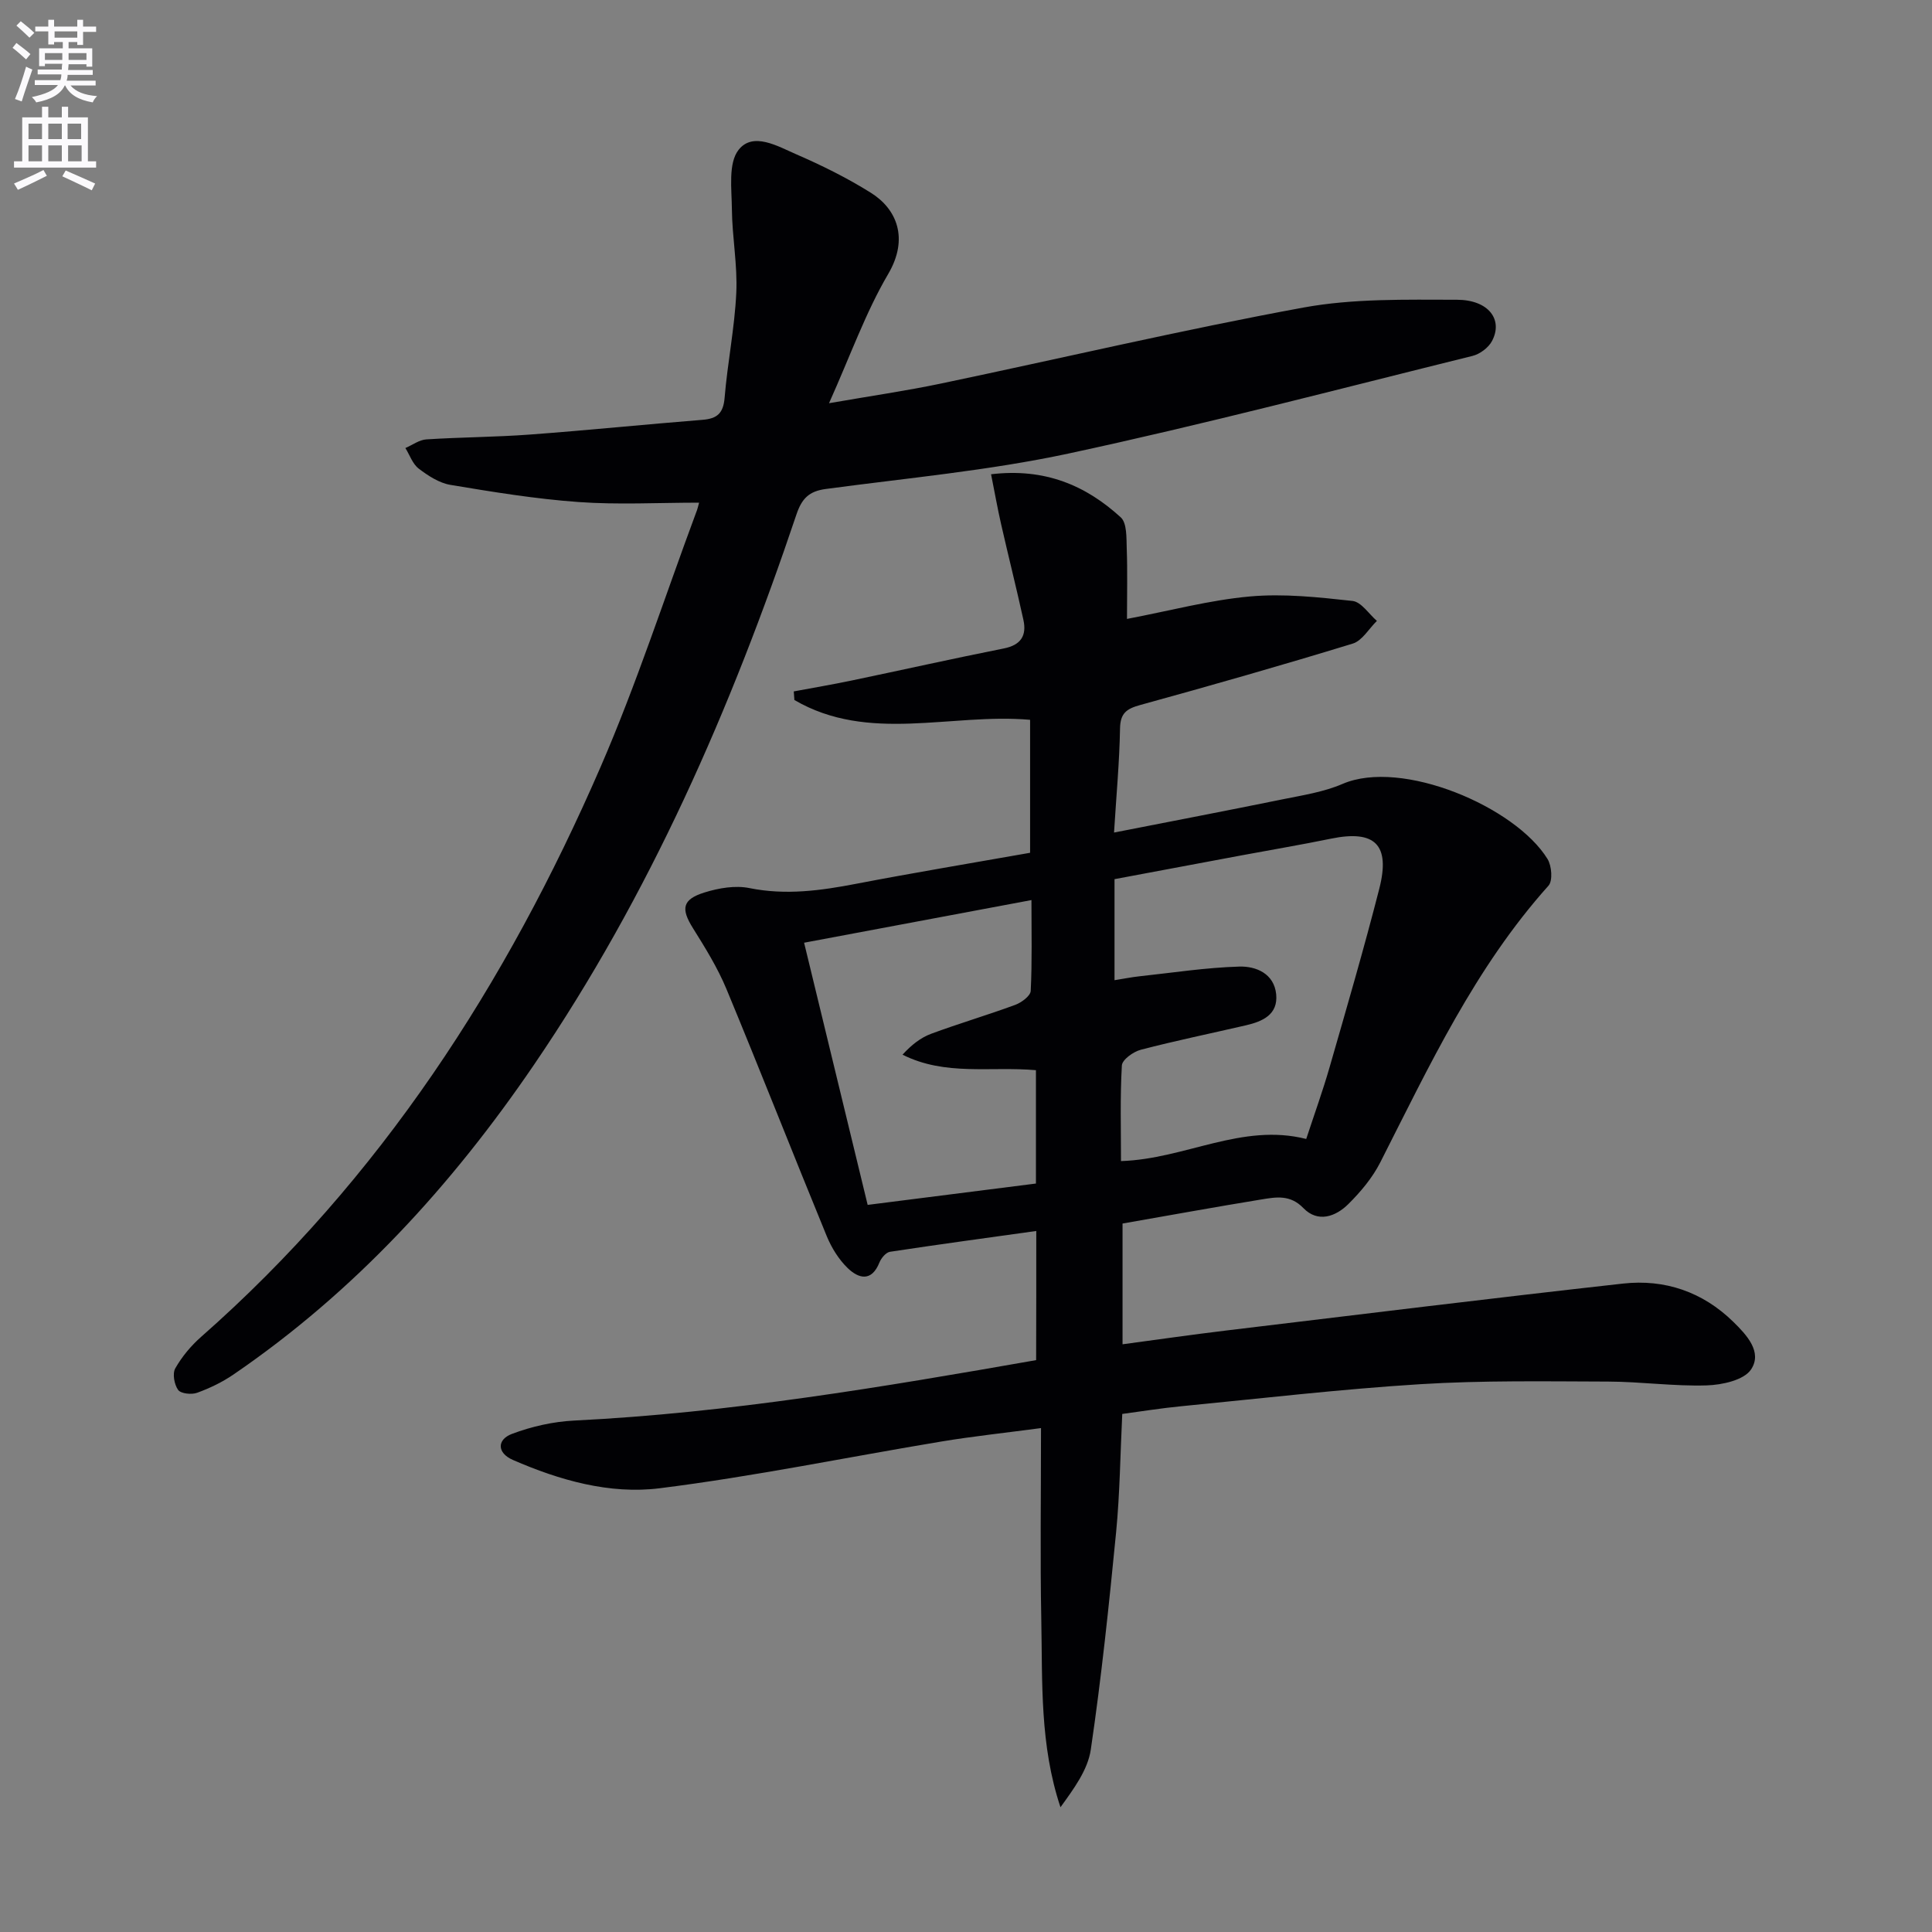
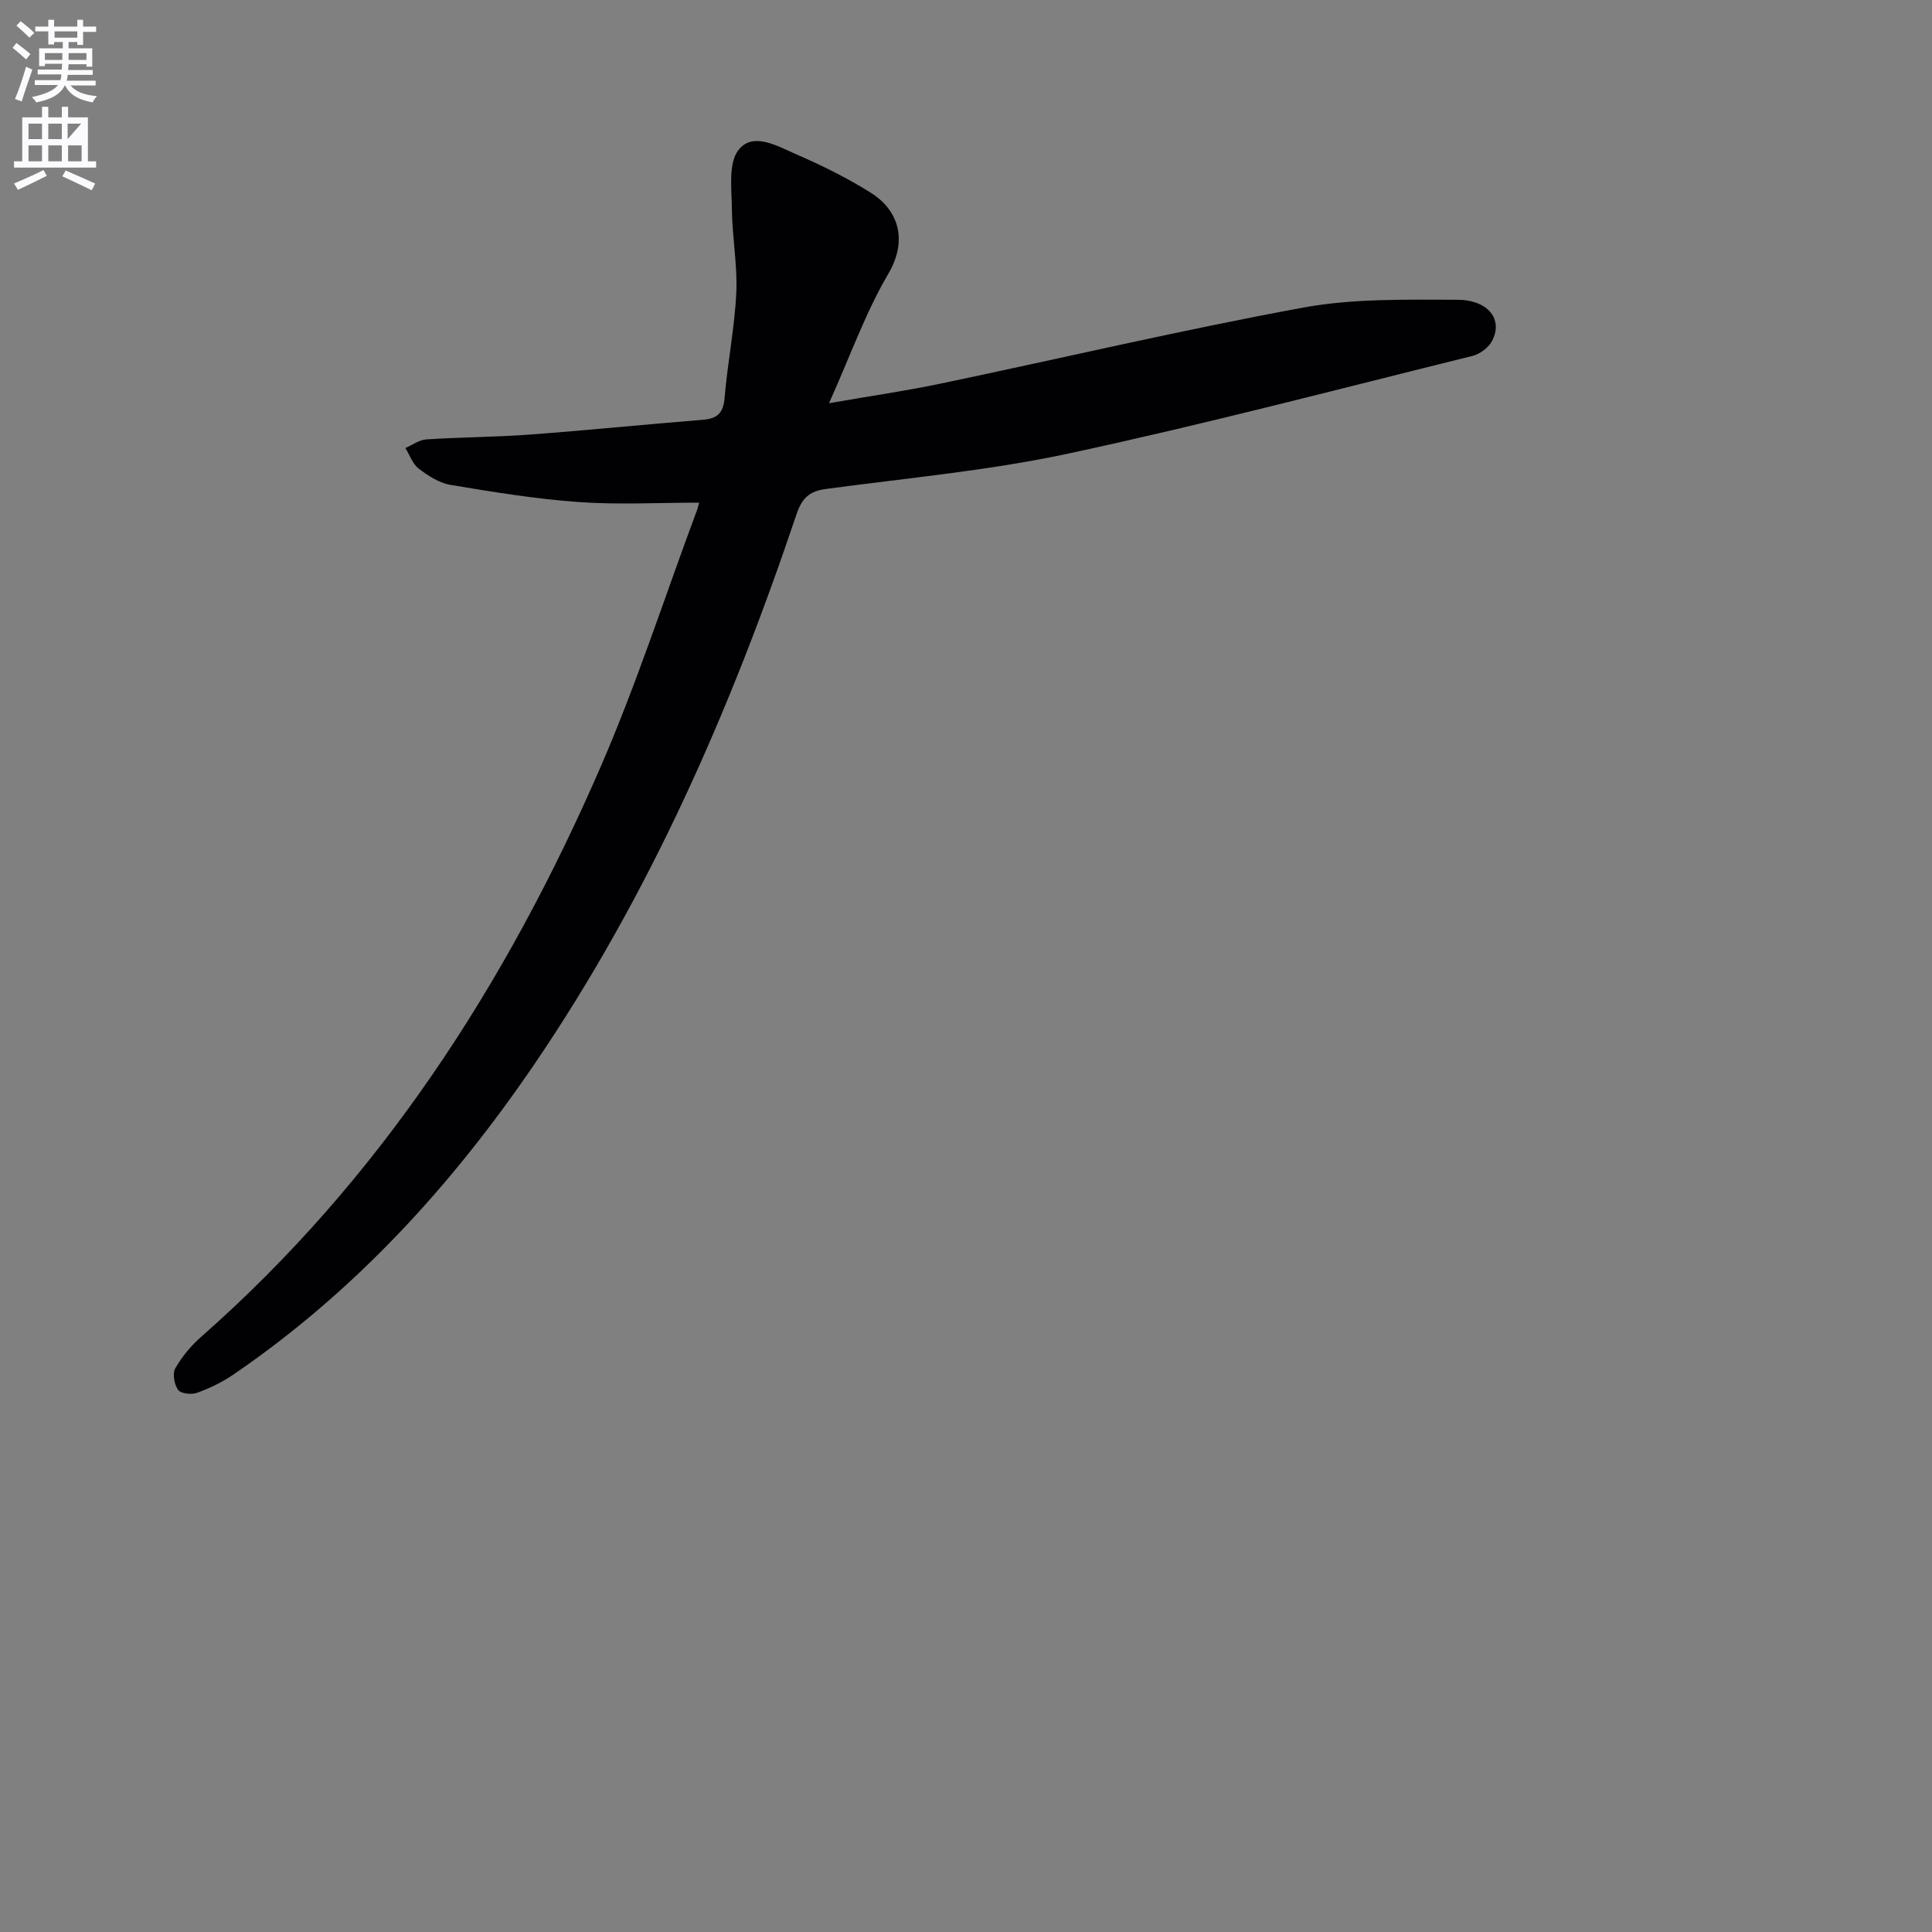
<svg xmlns="http://www.w3.org/2000/svg" enable-background="new 0 0 400 400" viewBox="0 0 400 400">
  <rect x="0" y="0" width="400" height="400" fill="#808080" stroke="none" />
  <path d="m2.6 9.9.8-1c.9.7 1.9 1.4 2.9 2.3l-.9 1.1c-1.1-1-2-1.8-2.8-2.4zm.5 10.6c.9-2.1 1.6-4.3 2.3-6.7.4.2.8.4 1.3.6-.7 2.1-1.5 4.3-2.2 6.6zm.3-15.2.9-.9c1 .8 2 1.6 2.8 2.4l-1 1c-.9-.9-1.8-1.7-2.7-2.5zm12.6-1.2h1.2v1.4h2.7v1.1h-2.7v2.7h-1.2v-.6h-1.8v1.3h4.9v3.8h-1.2v-.5h-3.7c0 .4-.1.9-.1 1.2h5.1v1h-5.2c0 .5-.1.9-.2 1.2h6v1h-5.2c1.1 1.3 2.9 2 5.5 2.2-.4.4-.7.8-.9 1.3-2.9-.5-4.8-1.6-5.7-3.5h-.1c-.8 1.7-2.7 2.9-5.9 3.5-.2-.4-.6-.8-.9-1.1 2.8-.6 4.6-1.4 5.4-2.5h-4.8v-1h5.3c.1-.3.2-.7.2-1.2h-4.9v-1h5c0-.4 0-.8.1-1.2h-3.6v.5h-1.2v-3.7h4.9v-1.3h-1.8v.5h-1.2v-2.7h-2.7v-1h2.7v-1.4h1.2v1.4h4.8zm-6.7 8.3h3.6c0-.4 0-.9 0-1.4h-3.6zm1.9-4.6h4.8v-1.3h-4.7v1.3zm6.7 3.2h-3.7v1.4h3.7z" fill="#fbfafc" />
-   <path d="m8.7 22.1h1.3v2.2h2.8v-2.2h1.3v2.2h4.1v9.1h1.7v1.3h-17v-1.3h1.7v-9.1h4.1zm.3 13.1.7 1.2c-1.8.9-3.8 1.9-6 2.9-.2-.4-.5-.8-.8-1.3 2.3-1 4.4-1.9 6.1-2.8zm-3.1-6.4h2.8v-3.2h-2.8zm0 4.6h2.8v-3.3h-2.8zm4.1-4.6h2.8v-3.2h-2.8zm0 4.6h2.8v-3.3h-2.8zm3.6 1.9c2.1.9 4.1 1.8 6.1 2.7l-.7 1.4c-2.2-1.1-4.2-2-6.1-2.9zm3.2-9.7h-2.8v3.2h2.8zm-2.7 7.8h2.8v-3.3h-2.8z" fill="#fbfafc" />
+   <path d="m8.7 22.1h1.3v2.2h2.8v-2.2h1.3v2.2h4.1v9.1h1.7v1.3h-17v-1.3h1.7v-9.1h4.1zm.3 13.1.7 1.2c-1.8.9-3.8 1.9-6 2.9-.2-.4-.5-.8-.8-1.3 2.3-1 4.4-1.9 6.1-2.8zm-3.1-6.4h2.8v-3.2h-2.8zm0 4.6h2.8v-3.3h-2.8zm4.1-4.6h2.8v-3.2h-2.8zm0 4.6h2.8v-3.3h-2.8zm3.6 1.9c2.1.9 4.1 1.8 6.1 2.7l-.7 1.4c-2.2-1.1-4.2-2-6.1-2.9zm3.2-9.7h-2.8v3.2zm-2.7 7.8h2.8v-3.3h-2.8z" fill="#fbfafc" />
  <g fill="#010104">
-     <path d="m214.55 254.86c-10.29 1.44-20.3 2.79-30.29 4.31-.84.13-1.81 1.3-2.18 2.21-1.62 4.05-4.29 3.37-6.58 1.16-1.85-1.79-3.33-4.19-4.32-6.58-7-17.04-13.72-34.19-20.78-51.2-1.83-4.4-4.39-8.53-6.93-12.59-2.52-4.02-2.24-5.96 2.41-7.4 2.93-.91 6.35-1.5 9.28-.9 7.54 1.52 14.78.52 22.15-.9 11.87-2.28 23.8-4.26 35.96-6.41 0-9.31 0-18.39 0-27.53-16.41-1.44-33.39 4.88-48.8-4.1-.04-.59-.08-1.19-.13-1.78 3.95-.74 7.92-1.41 11.86-2.23 10.54-2.2 21.05-4.56 31.61-6.66 3.59-.71 4.79-2.69 4.07-5.95-1.45-6.61-3.11-13.18-4.61-19.78-.75-3.28-1.33-6.6-2.08-10.34 11.16-1.33 19.62 2.32 26.85 8.92 1.31 1.2 1.16 4.26 1.24 6.48.17 4.74.05 9.49.05 14.55 8.9-1.69 17.11-3.9 25.46-4.65 7.01-.63 14.2.16 21.24.93 1.81.2 3.37 2.69 5.04 4.13-1.65 1.61-3.04 4.1-5 4.7-14.59 4.47-29.27 8.66-43.99 12.71-2.83.78-4.14 1.68-4.19 4.88-.12 6.94-.77 13.86-1.24 21.53 12.09-2.37 23.46-4.55 34.8-6.86 4.22-.86 8.6-1.52 12.51-3.21 12.25-5.28 35.78 4.72 42.44 15.55.87 1.41 1.11 4.5.2 5.52-15.2 16.95-24.67 37.3-34.83 57.29-1.62 3.19-4.06 6.1-6.61 8.63-2.64 2.62-6.32 3.92-9.31.83-2.73-2.83-5.66-2.28-8.67-1.79-9.5 1.55-18.97 3.28-28.77 4.99v25c7.24-.97 14.38-2 21.53-2.86 27.36-3.29 54.71-6.66 82.09-9.71 8.66-.96 16.49 1.72 22.82 7.91 2.76 2.7 6.1 6.26 3.68 9.88-1.48 2.21-5.98 3.19-9.17 3.29-6.79.21-13.61-.77-20.42-.79-12.96-.04-25.95-.26-38.87.54-16.58 1.03-33.1 2.97-49.64 4.58-3.95.38-7.87 1.02-12.08 1.58-.41 8.33-.49 16.44-1.27 24.49-1.47 15.03-3.04 30.06-5.24 44.99-.62 4.24-3.54 8.15-6.28 11.95-4.3-12.88-3.72-25.84-3.97-38.68-.25-12.95-.06-25.9-.06-39.82-7.58 1.01-14.1 1.7-20.56 2.77-19.47 3.23-38.84 7.24-58.41 9.69-10.34 1.29-20.7-1.65-30.38-5.87-3.29-1.44-3.33-4.2-.18-5.39 4.09-1.54 8.57-2.55 12.93-2.76 32.09-1.59 63.67-6.91 95.59-12.51.03-8.69.03-17.26.03-26.74zm16.2-72.84v20.92c2-.32 3.58-.64 5.17-.81 6.89-.74 13.77-1.81 20.67-2.01 3.44-.1 7.2 1.43 7.63 5.74.41 4.21-2.82 5.62-6.26 6.42-7.26 1.68-14.56 3.18-21.77 5.06-1.55.4-3.86 2.06-3.92 3.26-.38 6.58-.18 13.19-.18 19.79 13.29-.42 25.02-7.95 38.35-4.58 1.7-5.18 3.45-10.01 4.86-14.93 3.53-12.27 7.11-24.53 10.27-36.89 2.33-9.15-.92-12.22-10.02-10.35-6.18 1.27-12.4 2.31-18.59 3.47-8.78 1.64-17.54 3.28-26.21 4.91zm-51.11 67.44c12.12-1.54 23.68-3 34.84-4.42 0-8.51 0-16.07 0-23.47-9.44-.83-18.76 1.25-27.62-3.21 1.86-2.04 3.77-3.53 5.93-4.33 5.76-2.13 11.66-3.87 17.42-5.99 1.29-.48 3.14-1.85 3.19-2.89.3-6.07.15-12.16.15-18.8-16.02 3.01-31.27 5.87-47.07 8.83 4.43 18.26 8.71 35.92 13.16 54.28z" />
    <path d="m144.74 104.07c-8.47 0-16.75.46-24.97-.13-8.88-.64-17.71-2.08-26.51-3.55-2.33-.39-4.63-1.89-6.57-3.37-1.27-.97-1.86-2.81-2.76-4.26 1.45-.62 2.87-1.7 4.35-1.79 7.13-.46 14.3-.47 21.43-1 11.92-.88 23.82-2.1 35.74-3.05 3.01-.24 4.3-1.34 4.57-4.54.6-7.27 2.08-14.49 2.42-21.76.27-5.75-.86-11.56-.91-17.34-.04-4.17-.79-9.5 1.39-12.26 2.99-3.8 8.12-.73 11.97.94 5.3 2.3 10.55 4.9 15.44 7.97 5.31 3.33 7.9 9.41 3.56 16.8-4.67 7.95-7.79 16.81-12.25 26.75 8.74-1.52 16.01-2.57 23.17-4.07 25.01-5.24 49.9-11.11 75.02-15.73 10.36-1.9 21.18-1.63 31.79-1.62 6.59.01 9.63 4.13 7.28 8.55-.73 1.38-2.5 2.7-4.04 3.08-27.84 6.89-55.6 14.19-83.64 20.21-16.52 3.54-33.47 5.08-50.26 7.34-3.44.46-4.95 1.96-6.06 5.26-13.51 40.17-30.37 78.78-54.35 113.96-17.02 24.97-37.13 46.98-62.23 64.13-2.3 1.57-4.89 2.82-7.51 3.77-1.15.42-3.36.19-3.93-.59-.8-1.11-1.21-3.38-.59-4.47 1.37-2.41 3.25-4.67 5.34-6.51 37.11-32.65 63.22-73.09 82.71-117.99 7.45-17.17 13.23-35.06 19.76-52.62.32-.76.48-1.54.64-2.11z" />
  </g>
</svg>